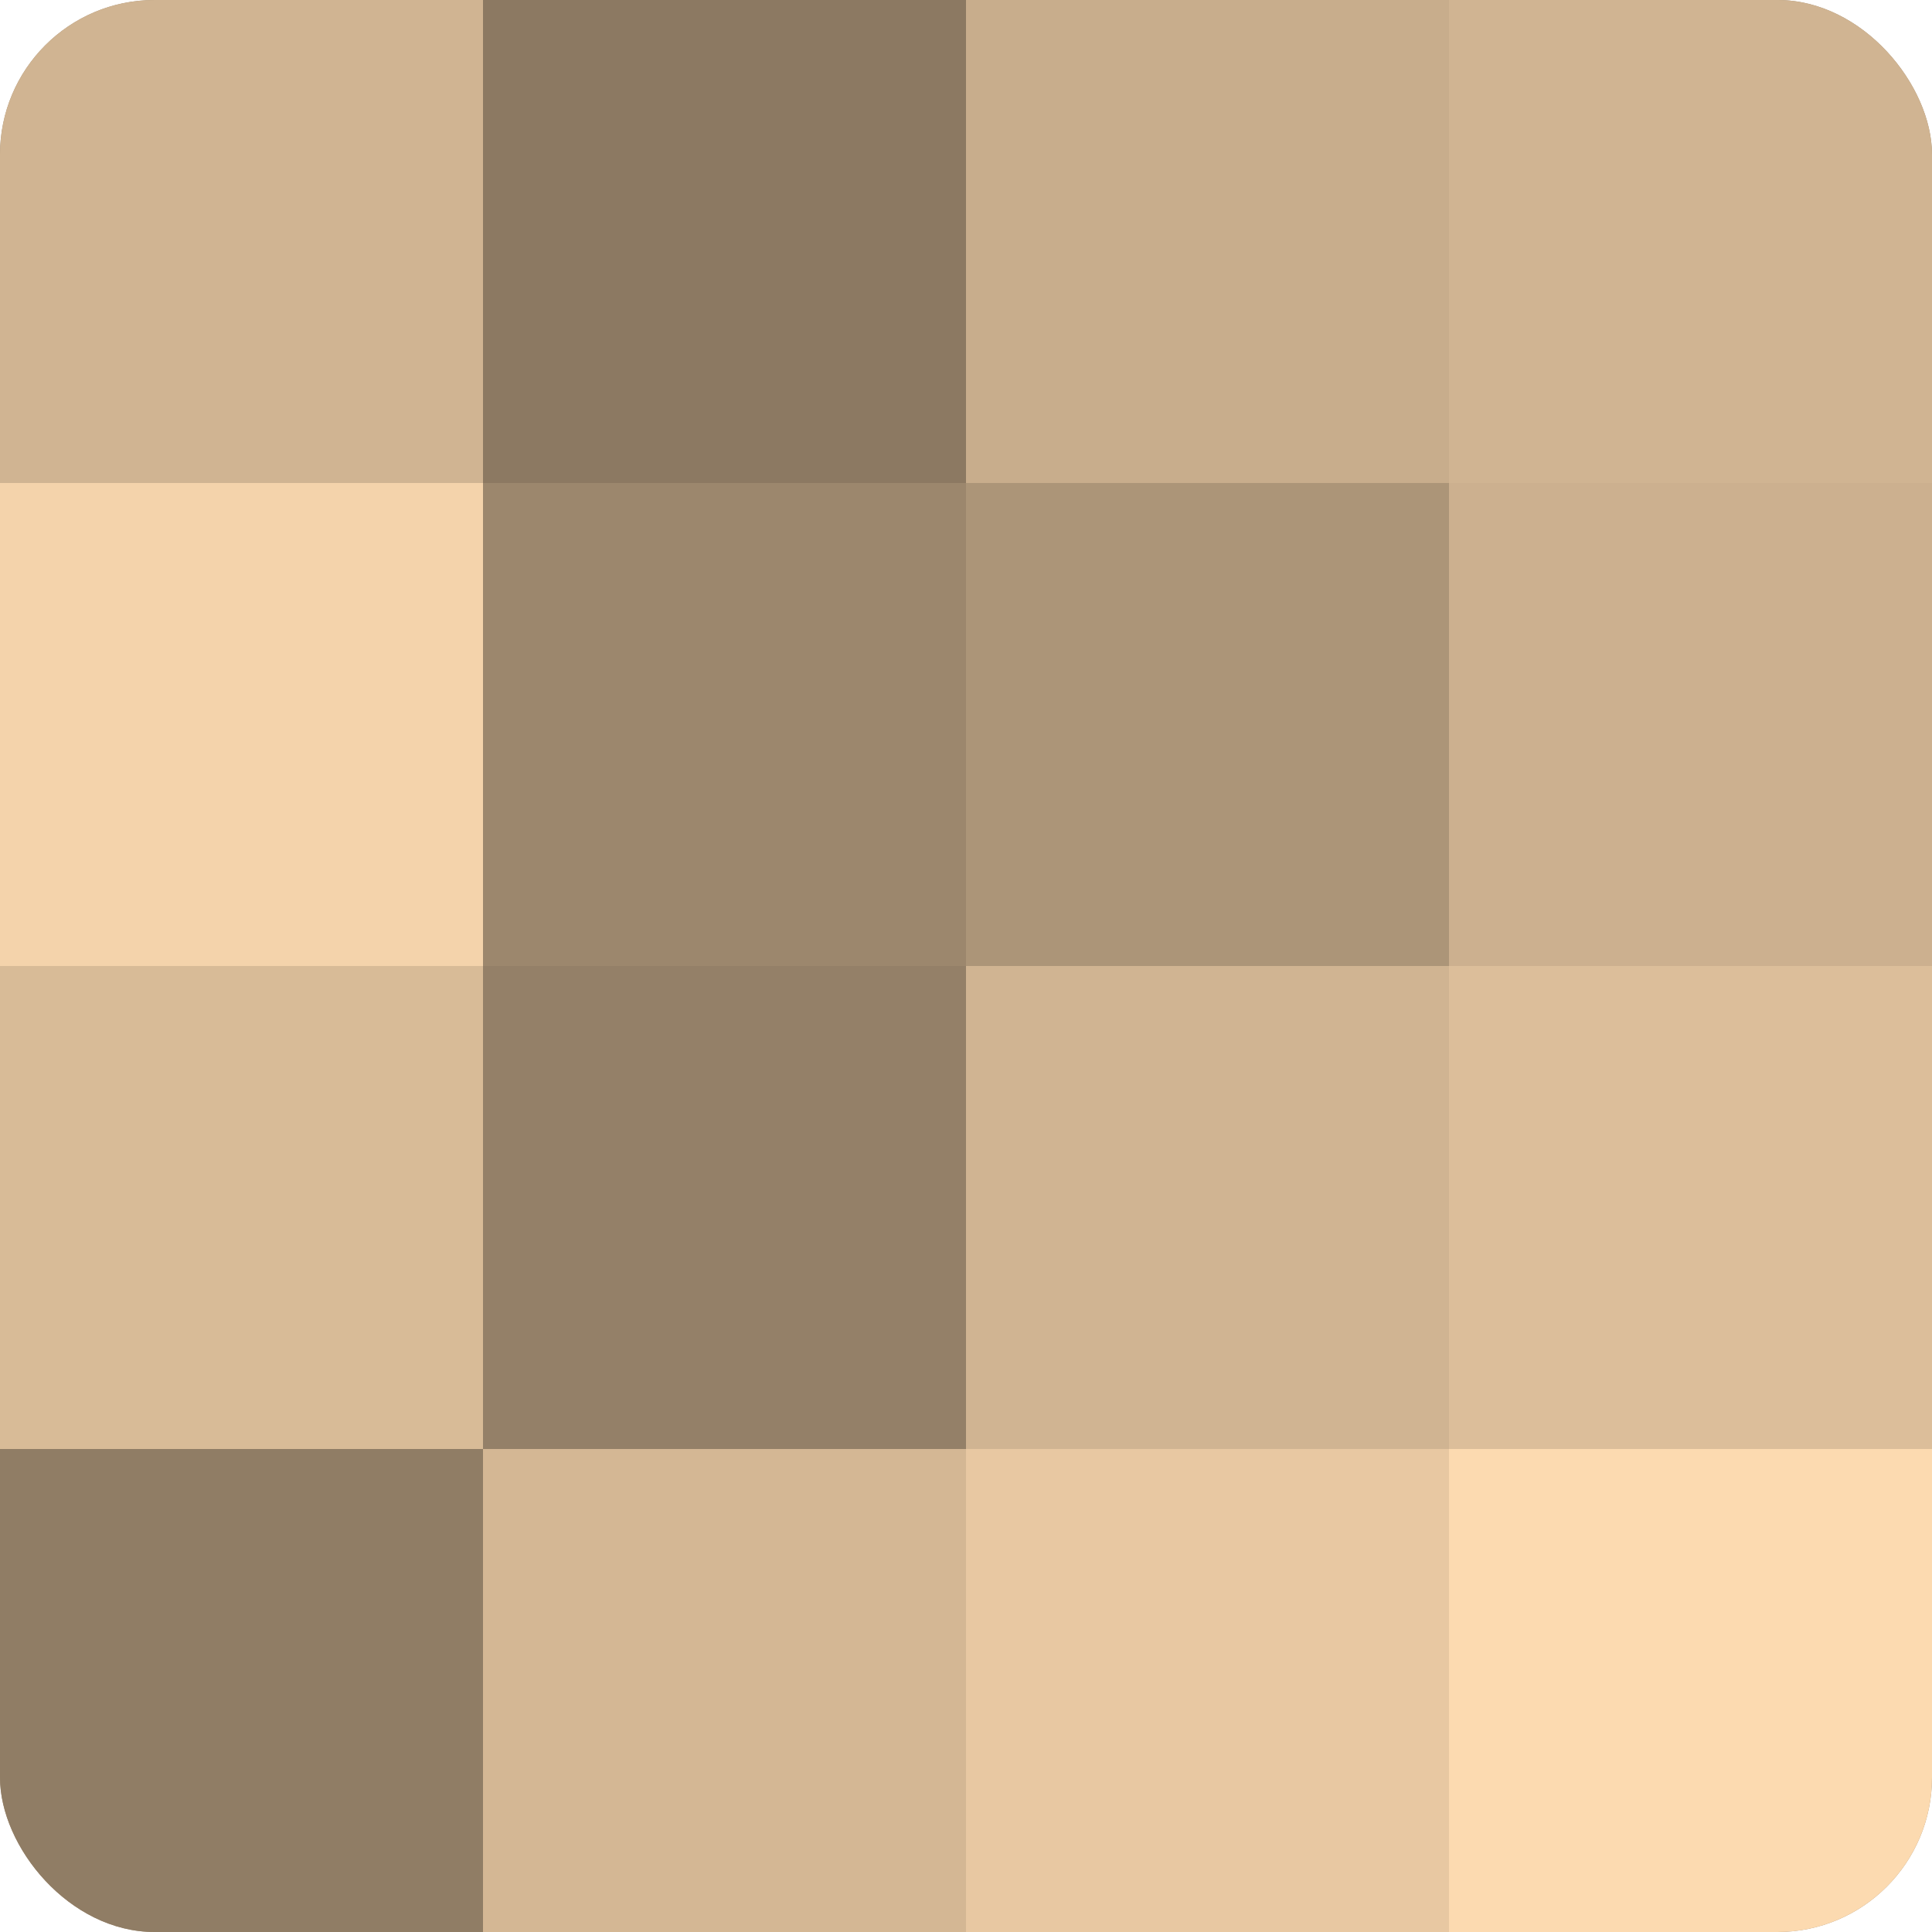
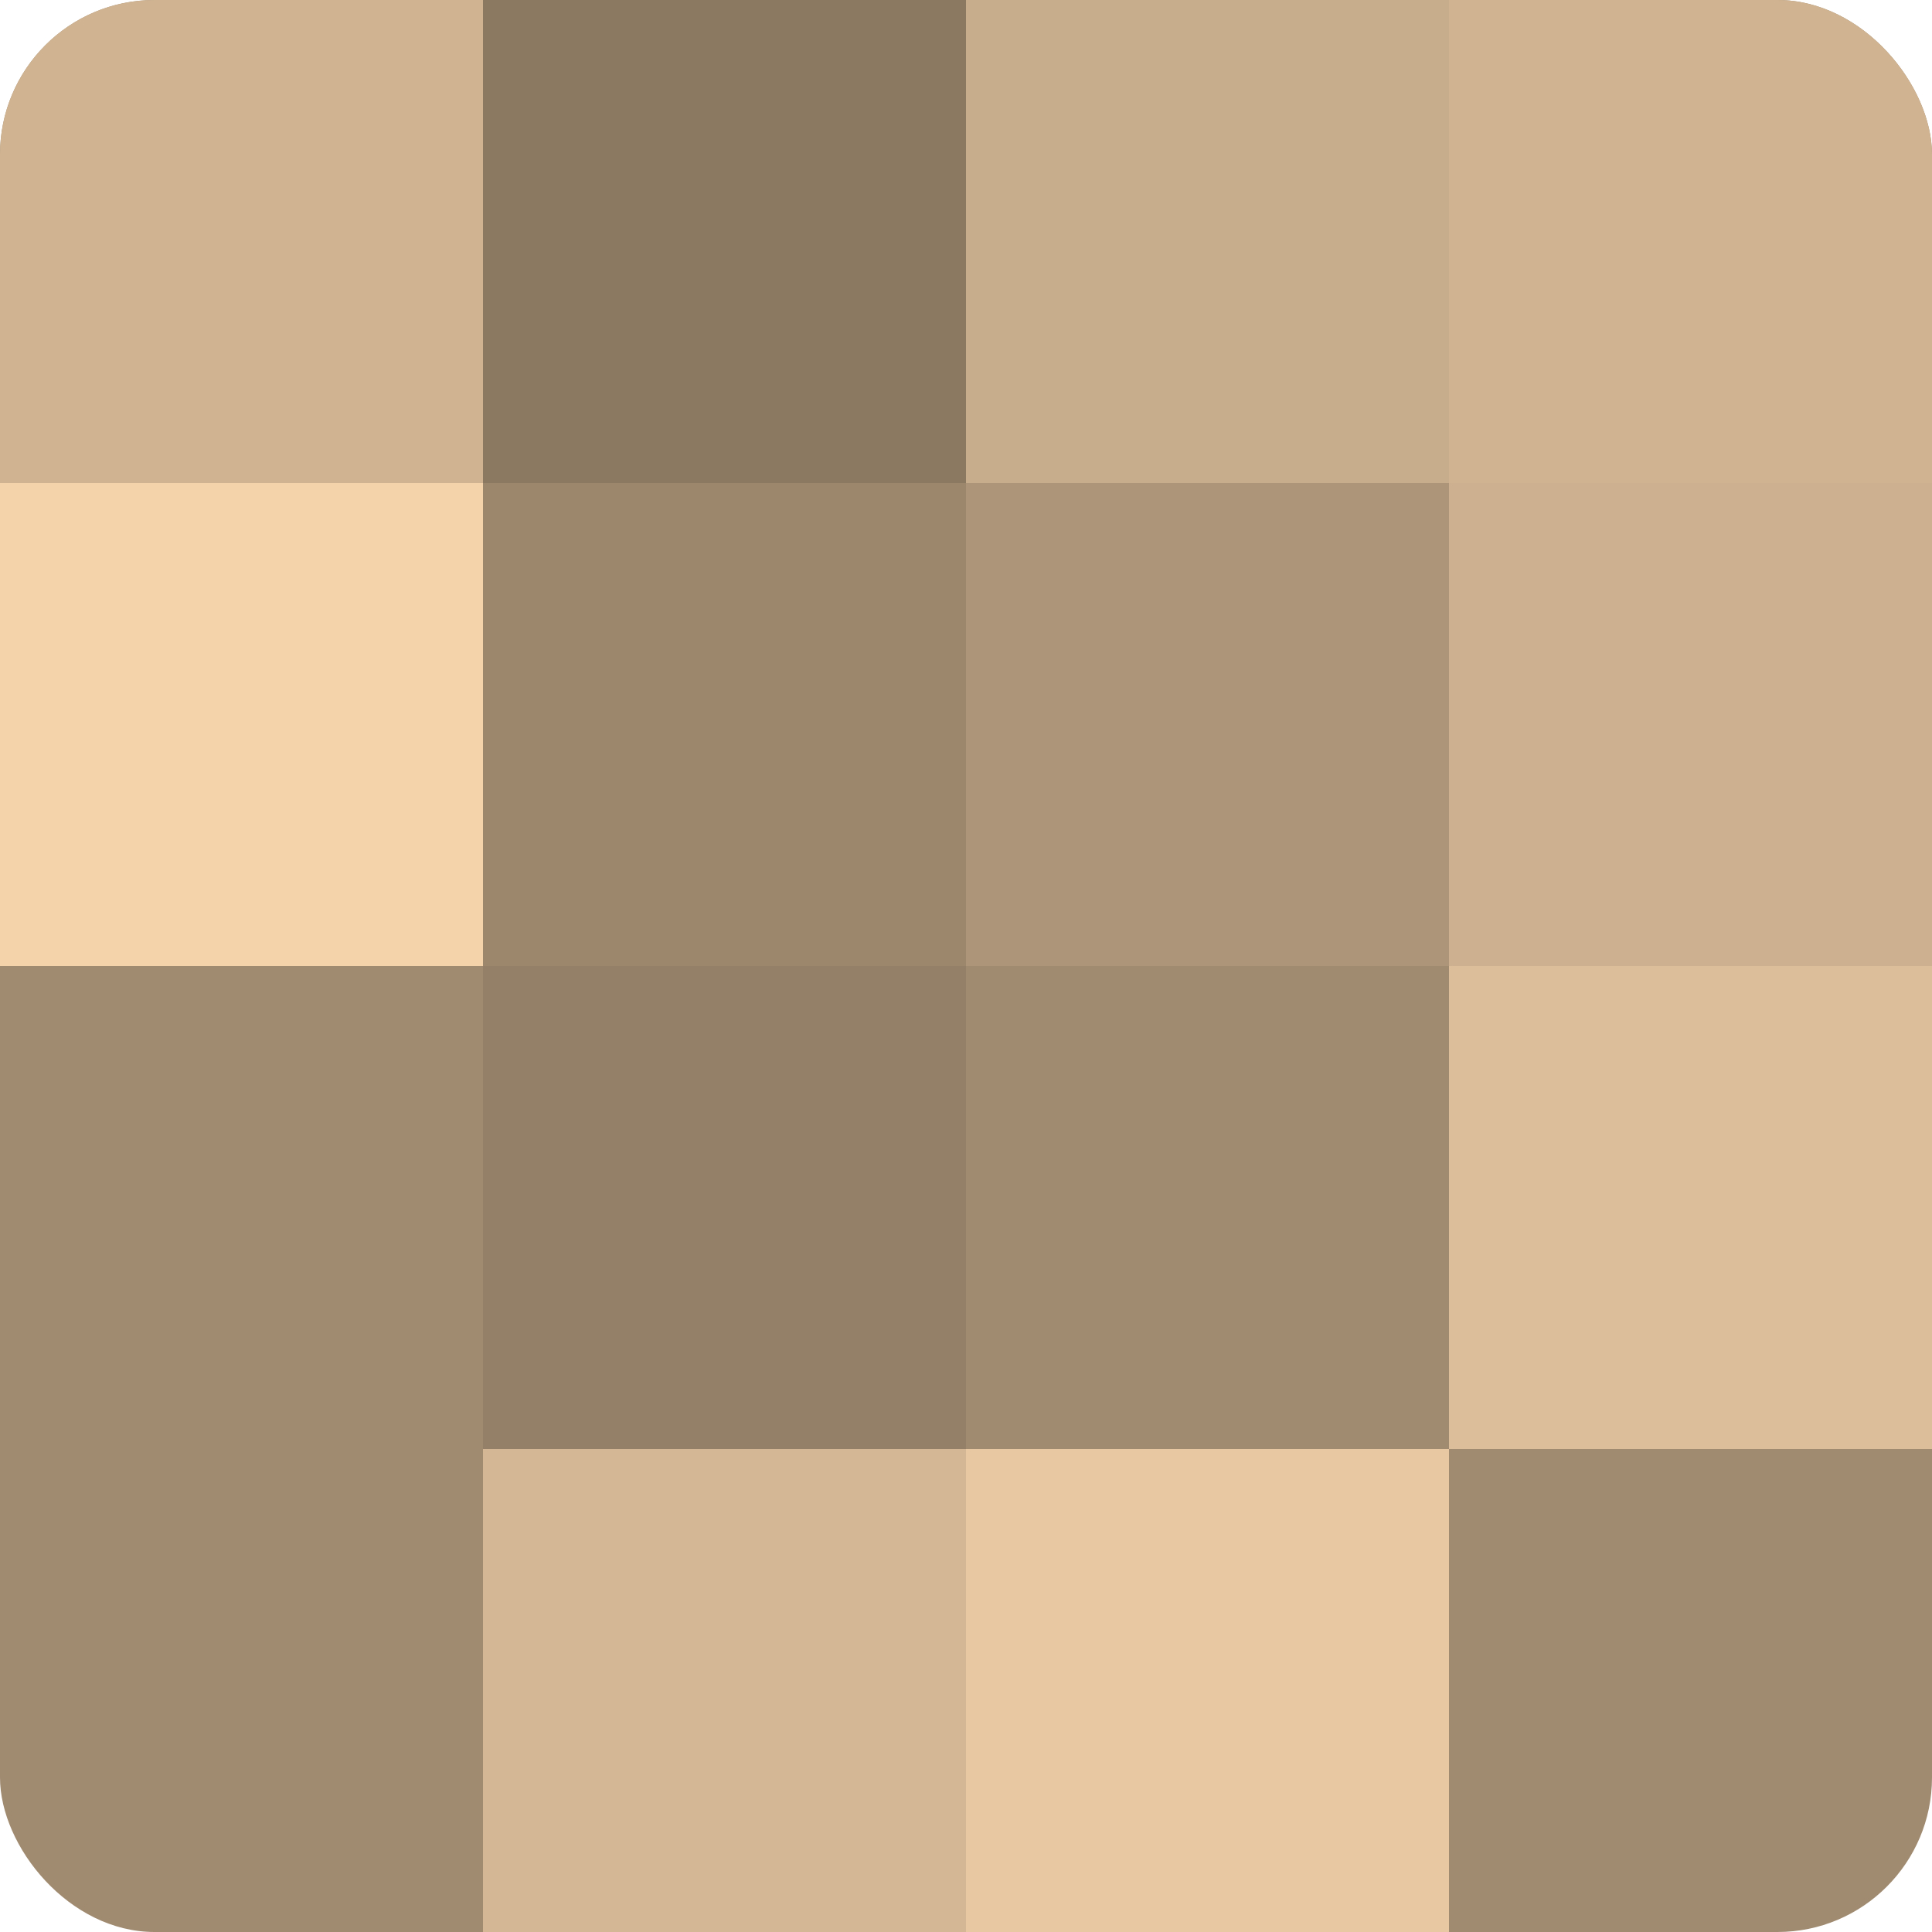
<svg xmlns="http://www.w3.org/2000/svg" width="80" height="80" viewBox="0 0 100 100" preserveAspectRatio="xMidYMid meet">
  <defs>
    <clipPath id="c" width="100" height="100">
      <rect width="100" height="100" rx="8" ry="8" />
    </clipPath>
  </defs>
  <g clip-path="url(#c)">
    <rect width="100" height="100" fill="#a08a70" />
    <rect width="25" height="25" fill="#d0b492" />
    <rect y="25" width="25" height="25" fill="#f4d3ab" />
-     <rect y="50" width="25" height="25" fill="#d8bb97" />
-     <rect y="75" width="25" height="25" fill="#907d65" />
    <rect x="25" width="25" height="25" fill="#8c7962" />
    <rect x="25" y="25" width="25" height="25" fill="#9c876d" />
    <rect x="25" y="50" width="25" height="25" fill="#948068" />
    <rect x="25" y="75" width="25" height="25" fill="#d4b794" />
    <rect x="50" width="25" height="25" fill="#c8ad8c" />
    <rect x="50" y="25" width="25" height="25" fill="#ac9578" />
-     <rect x="50" y="50" width="25" height="25" fill="#d0b492" />
    <rect x="50" y="75" width="25" height="25" fill="#e8c8a2" />
    <rect x="75" width="25" height="25" fill="#d0b492" />
    <rect x="75" y="25" width="25" height="25" fill="#ccb08f" />
    <rect x="75" y="50" width="25" height="25" fill="#dcbe9a" />
-     <rect x="75" y="75" width="25" height="25" fill="#fcdab0" />
  </g>
</svg>